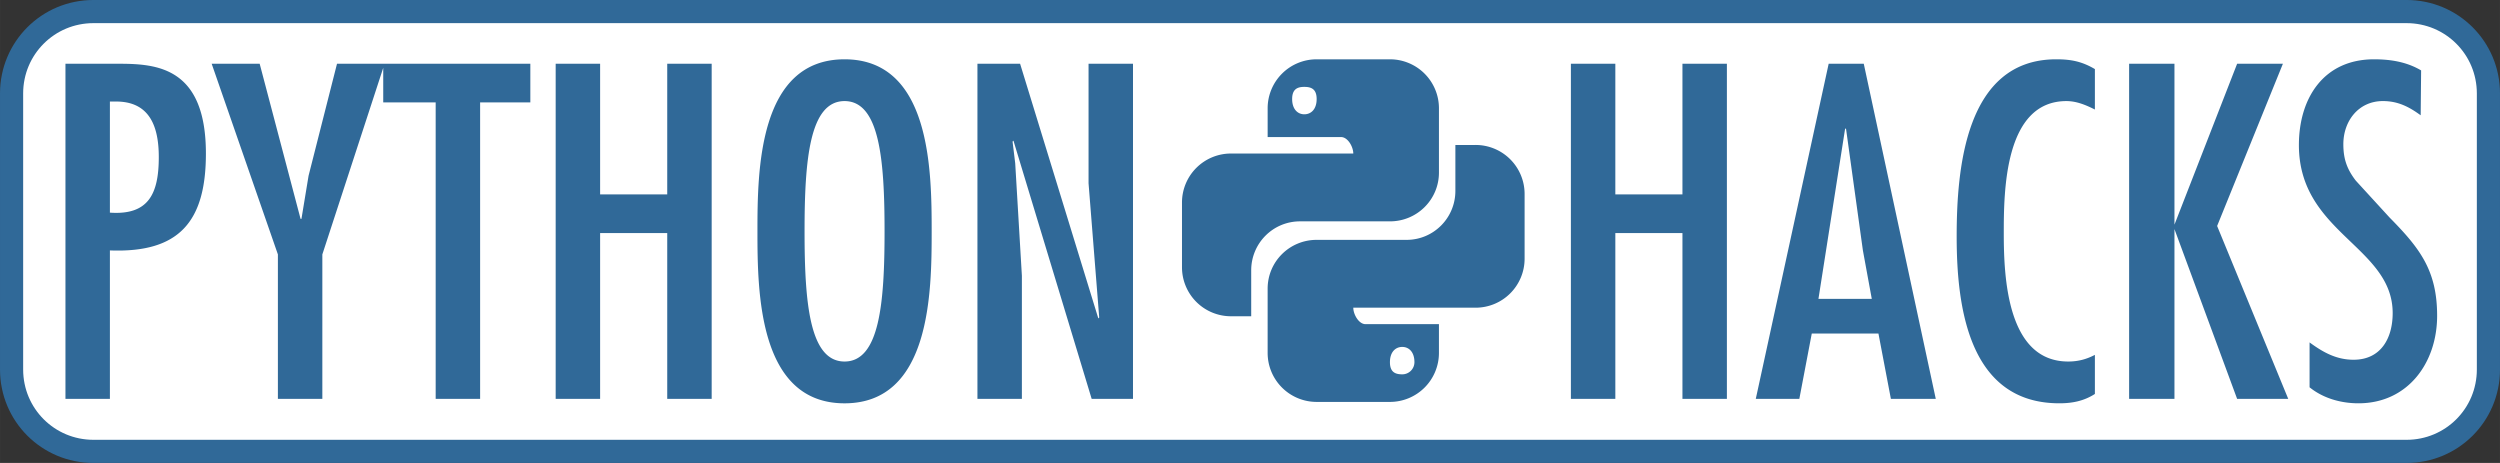
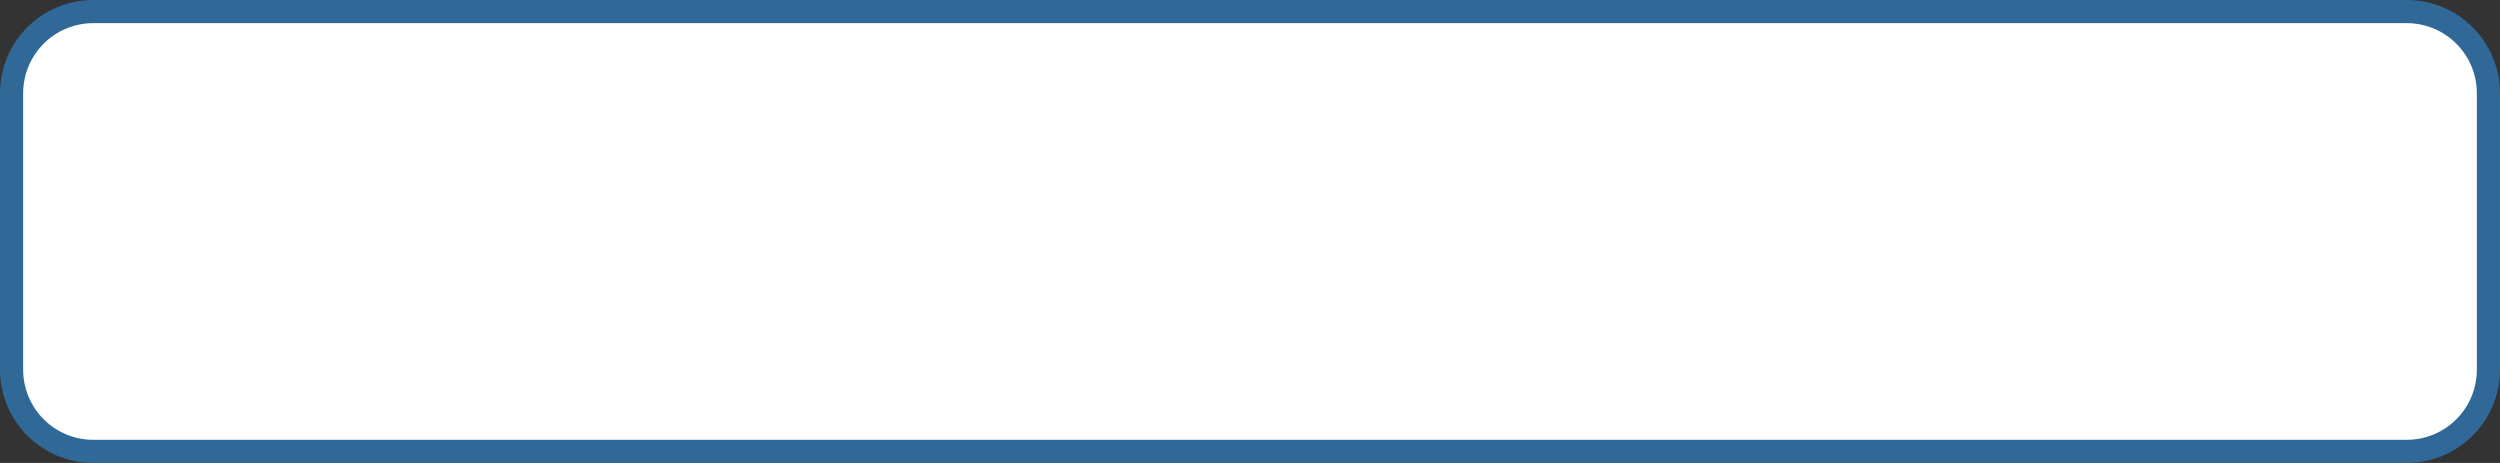
<svg xmlns="http://www.w3.org/2000/svg" width="1080" height="200" viewBox="0 0 285.75 52.917">
  <rect x="0" y="0" width="285.75" height="52.917" fill="#333333" stroke="none" />
  <path d="M10.68 1.322h264.39c5.184 0 9.357 4.173 9.357 9.357v31.557c0 5.184-4.173 9.357-9.357 9.357H10.68c-5.184 0-9.357-4.173-9.357-9.357V10.679c0-5.184 4.173-9.357 9.357-9.357z" fill="#fff" stroke="#306998" stroke-width="2.646" />
-   <path d="M179.553 7.287V45.59h5.08V26.642h7.671V45.59h5.08V7.287h-5.08v14.935h-7.671V7.287zm29.464 0l-8.331 38.303h4.978l1.422-7.468h7.62l1.422 7.468h5.131l-8.23-38.303zm4.928 26.873h-6.096l3.048-19.456h.102l1.93 13.919zm25.502-26.264c-1.473-.864-2.692-1.118-4.42-1.118-10.414 0-11.379 12.598-11.379 20.269 0 8.026 1.372 19.05 11.735 19.05 1.473 0 2.794-.254 4.064-1.067v-4.47c-.965.508-1.93.762-3.048.762-6.96 0-7.366-9.55-7.366-14.63 0-4.775.051-15.138 7.163-15.138 1.168 0 2.235.457 3.251.965zm3.912-.61V45.59h5.182V26.185l7.163 19.406h5.842l-8.128-19.761 7.518-18.542h-5.232l-7.163 18.39V7.287zm33.376.762c-1.626-.965-3.454-1.27-5.385-1.27-5.74 0-8.585 4.42-8.585 9.804 0 10.058 10.719 11.582 10.719 19.202 0 2.845-1.321 5.334-4.47 5.334-1.981 0-3.505-.864-5.029-1.981v5.131c1.575 1.27 3.607 1.829 5.588 1.829 5.639 0 8.992-4.623 8.992-10.008 0-5.182-1.981-7.722-5.436-11.227l-3.861-4.216c-1.016-1.321-1.422-2.489-1.422-4.166 0-2.642 1.727-4.928 4.521-4.928 1.727 0 2.997.66 4.318 1.626zM12.561 45.59V28.623c7.925.305 10.973-3.302 10.973-11.074 0-9.855-5.588-10.262-9.957-10.262H7.481V45.59zm.711-33.985c3.861 0 4.877 2.896 4.877 6.35 0 4.267-1.219 6.655-5.588 6.35v-12.7zm10.922-4.318l7.569 21.793v16.51h5.08V29.08l7.112-21.793h-5.436l-3.251 12.802-.813 4.928h-.102L29.68 7.287zm19.609 0v4.42h5.994V45.59h5.08V11.707h5.74v-4.42zm19.71 0V45.59h5.08V26.642h7.671V45.59h5.08V7.287h-5.08v14.935h-7.671V7.287zm33.02-.508c-9.855 0-9.957 12.751-9.957 19.66s.102 19.66 9.957 19.66 9.957-12.751 9.957-19.66-.102-19.66-9.957-19.66zm0 4.775c4.013 0 4.572 6.756 4.572 14.884s-.559 14.884-4.572 14.884-4.572-6.756-4.572-14.884.559-14.884 4.572-14.884zm19.202 4.623l.102-.102 8.941 29.515h4.724V7.287h-5.08v13.665l1.219 15.342-.102.102-8.941-29.108h-4.877V45.59h5.08V31.519l-.762-12.852zm52.927.392a5.6 5.6 0 0 1 5.6 5.6v7.401a5.6 5.6 0 0 1-5.6 5.6h-13.98c0 .764.627 1.88 1.39 1.88h8.399v3.289a5.6 5.6 0 0 1-5.6 5.6h-8.38a5.6 5.6 0 0 1-5.6-5.6v-7.342c0-3.093 2.506-5.58 5.6-5.58h10.279c3.094 0 5.58-2.506 5.58-5.6V16.57h2.31m-8.38 23.084c-.783 0-1.41.588-1.41 1.743s.627 1.39 1.41 1.39a1.39 1.39 0 0 0 1.39-1.39c0-1.155-.627-1.743-1.39-1.743m-19.579-3.505a5.6 5.6 0 0 1-5.6-5.6v-7.401a5.6 5.6 0 0 1 5.6-5.6h13.98c0-.764-.627-1.88-1.39-1.88h-8.399v-3.289a5.6 5.6 0 0 1 5.6-5.6h8.38a5.6 5.6 0 0 1 5.6 5.6v7.342c0 3.094-2.506 5.58-5.6 5.58h-10.279c-3.094 0-5.58 2.506-5.58 5.6v5.247h-2.31m8.38-23.084c.783 0 1.41-.588 1.41-1.743s-.627-1.39-1.41-1.39c-.764 0-1.39.235-1.39 1.39s.627 1.743 1.39 1.743z" fill="#306998" />
</svg>